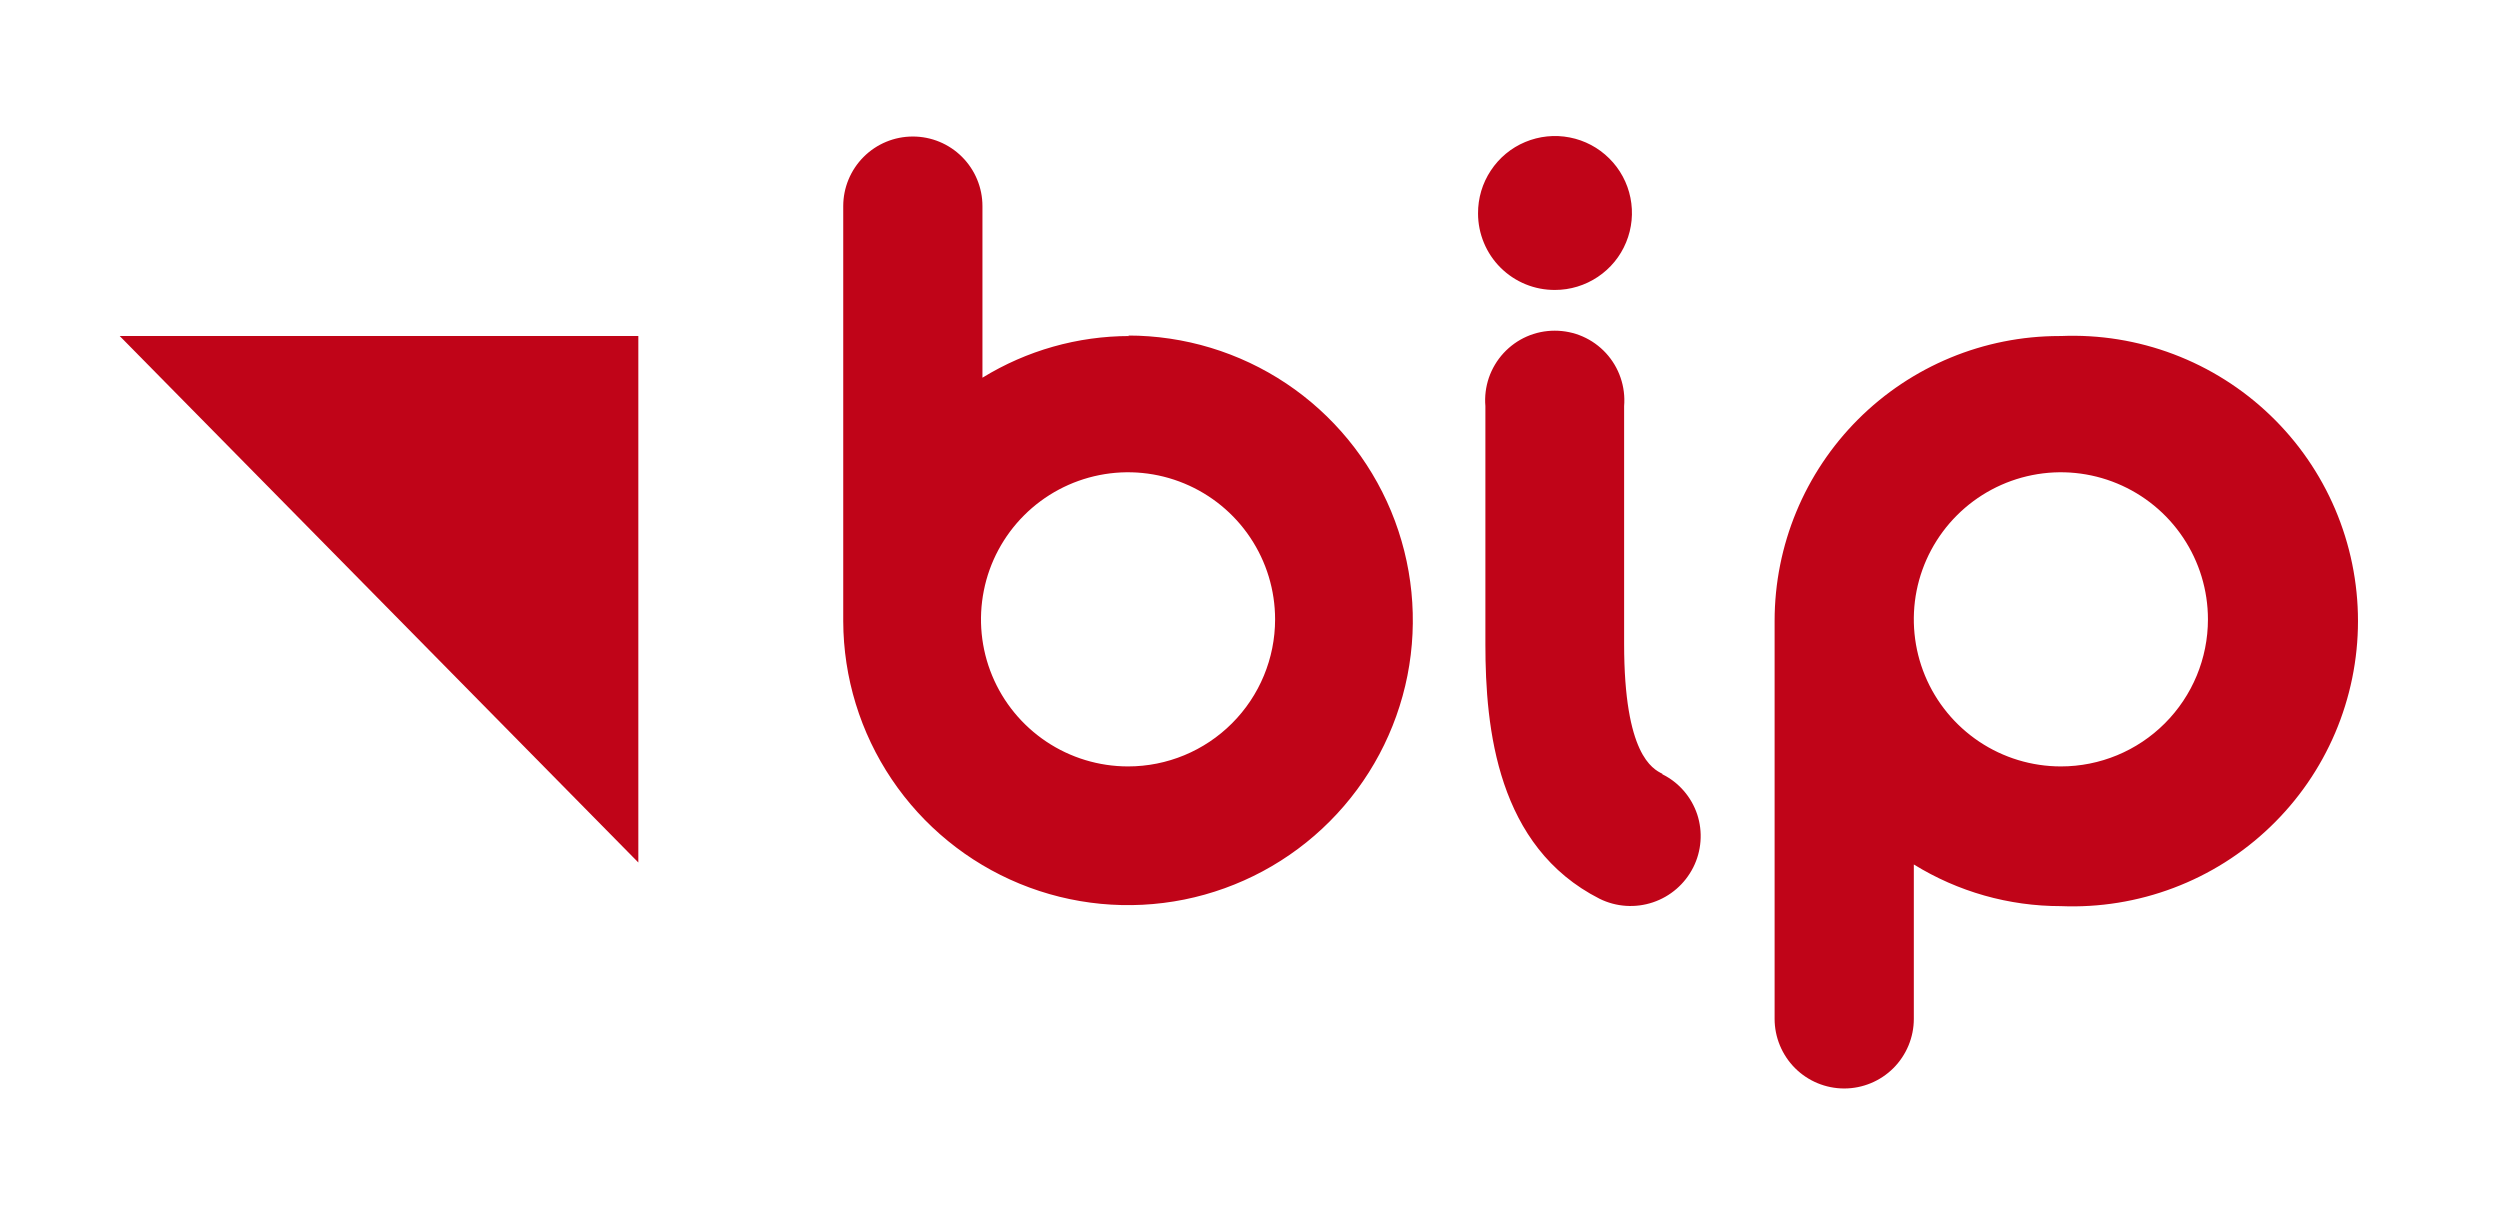
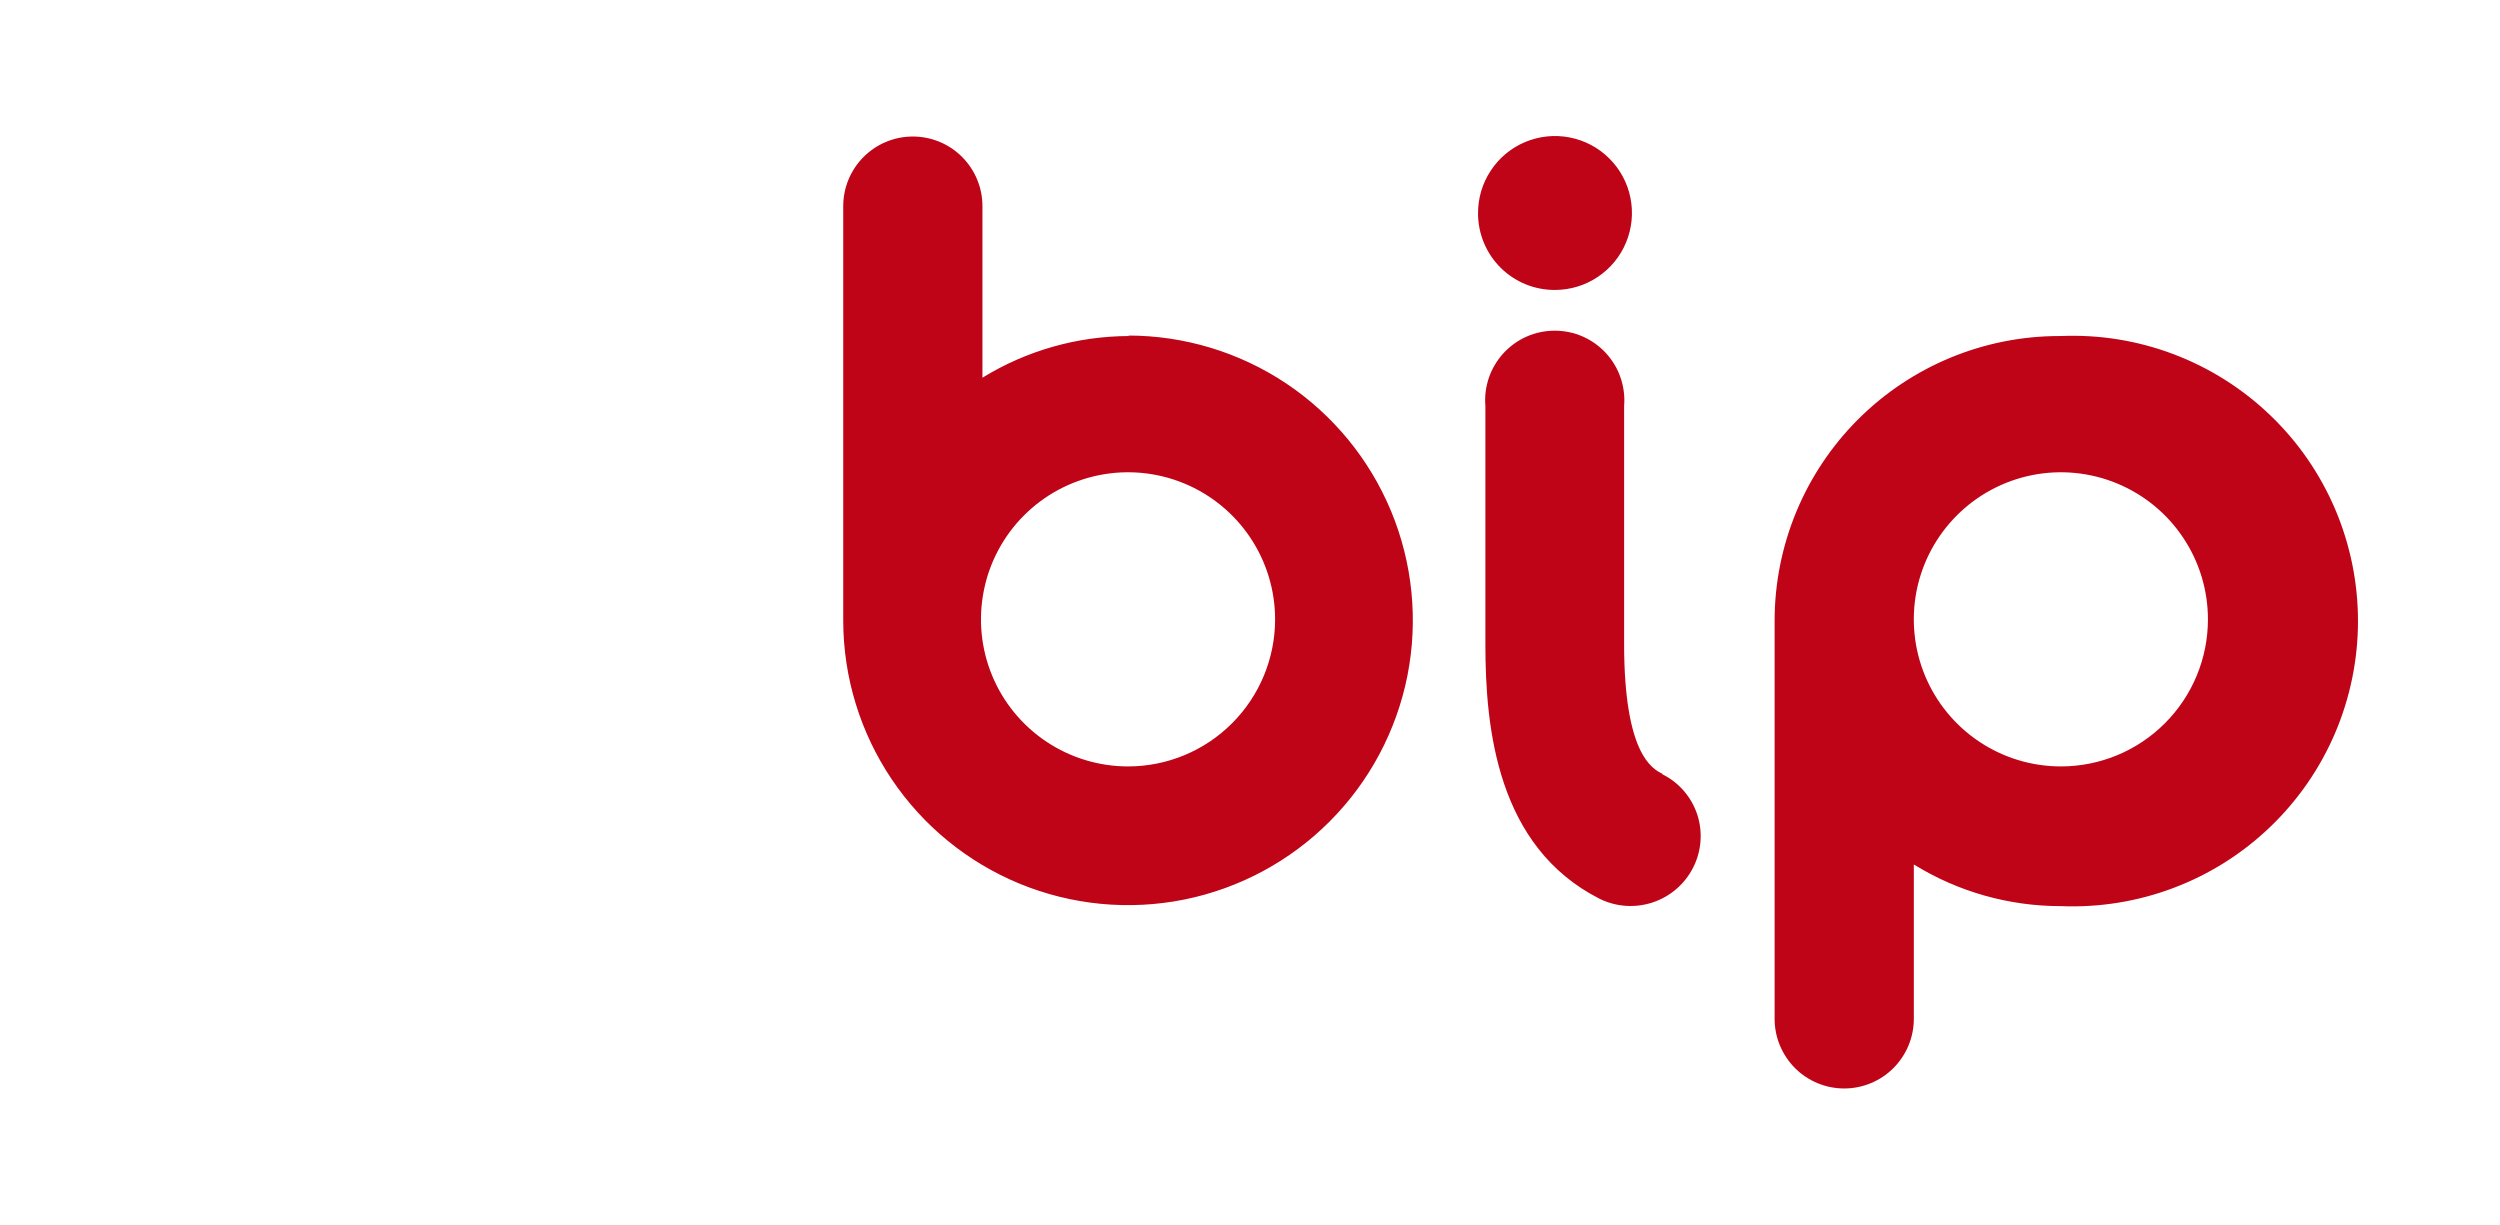
<svg xmlns="http://www.w3.org/2000/svg" width="51" height="25" viewBox="0 0 51 25" fill="none">
-   <path d="M13.022 6.855H2.442L13.022 17.595V6.855Z" fill="#C00418" />
  <path d="M42.012 6.855C40.471 6.855 38.993 7.467 37.904 8.556C36.814 9.646 36.202 11.124 36.202 12.665V20.785C36.202 21.161 36.352 21.522 36.618 21.789C36.884 22.055 37.245 22.205 37.622 22.205C37.998 22.205 38.36 22.055 38.626 21.789C38.892 21.522 39.042 21.161 39.042 20.785V17.635C39.943 18.192 40.982 18.486 42.042 18.485C42.826 18.517 43.608 18.391 44.342 18.113C45.076 17.836 45.746 17.413 46.312 16.869C46.879 16.326 47.329 15.674 47.637 14.952C47.944 14.231 48.103 13.454 48.103 12.67C48.103 11.885 47.944 11.108 47.637 10.387C47.329 9.665 46.879 9.013 46.312 8.47C45.746 7.927 45.076 7.504 44.342 7.226C43.608 6.948 42.826 6.822 42.042 6.855M42.042 15.635C41.449 15.635 40.868 15.459 40.375 15.129C39.882 14.799 39.497 14.331 39.27 13.783C39.043 13.235 38.984 12.631 39.099 12.049C39.215 11.467 39.501 10.933 39.921 10.513C40.34 10.094 40.875 9.808 41.457 9.692C42.039 9.576 42.642 9.636 43.19 9.863C43.738 10.09 44.207 10.475 44.536 10.968C44.866 11.461 45.042 12.041 45.042 12.635C45.042 13.43 44.726 14.193 44.163 14.756C43.601 15.319 42.838 15.635 42.042 15.635ZM23.042 6.855C21.983 6.856 20.945 7.15 20.042 7.705V4.205C20.042 3.828 19.892 3.467 19.626 3.201C19.36 2.934 18.998 2.785 18.622 2.785C18.245 2.785 17.884 2.934 17.618 3.201C17.352 3.467 17.202 3.828 17.202 4.205V12.675C17.206 13.823 17.55 14.944 18.191 15.897C18.832 16.85 19.74 17.591 20.802 18.028C21.864 18.465 23.032 18.577 24.158 18.351C25.283 18.124 26.317 17.569 27.127 16.756C27.938 15.943 28.489 14.907 28.712 13.781C28.934 12.654 28.818 11.487 28.378 10.427C27.937 9.366 27.193 8.46 26.238 7.822C25.283 7.185 24.16 6.845 23.012 6.845M23.012 15.635C22.419 15.635 21.838 15.459 21.345 15.129C20.852 14.799 20.467 14.331 20.24 13.783C20.013 13.235 19.954 12.631 20.07 12.049C20.185 11.467 20.471 10.933 20.891 10.513C21.31 10.094 21.845 9.808 22.427 9.692C23.009 9.576 23.612 9.636 24.16 9.863C24.708 10.09 25.177 10.475 25.506 10.968C25.836 11.461 26.012 12.041 26.012 12.635C26.012 13.43 25.696 14.193 25.133 14.756C24.571 15.319 23.808 15.635 23.012 15.635ZM33.912 15.785C33.712 15.685 33.132 15.395 33.132 13.135V8.285C33.148 8.089 33.124 7.892 33.06 7.706C32.997 7.52 32.895 7.349 32.762 7.204C32.629 7.06 32.468 6.944 32.288 6.865C32.108 6.786 31.913 6.746 31.717 6.746C31.52 6.746 31.326 6.786 31.146 6.865C30.966 6.944 30.805 7.06 30.672 7.204C30.539 7.349 30.437 7.52 30.373 7.706C30.31 7.892 30.285 8.089 30.302 8.285V13.145C30.302 14.865 30.542 17.275 32.632 18.335C32.97 18.502 33.361 18.528 33.719 18.408C34.077 18.288 34.372 18.032 34.542 17.695C34.626 17.529 34.676 17.348 34.69 17.162C34.704 16.977 34.681 16.79 34.623 16.613C34.564 16.437 34.471 16.273 34.349 16.133C34.227 15.992 34.078 15.877 33.912 15.795M31.722 5.915C32.033 5.915 32.337 5.822 32.595 5.649C32.854 5.476 33.055 5.231 33.173 4.943C33.292 4.656 33.322 4.339 33.261 4.035C33.2 3.73 33.049 3.45 32.828 3.231C32.608 3.012 32.327 2.863 32.022 2.804C31.717 2.744 31.401 2.777 31.114 2.897C30.827 3.017 30.583 3.22 30.412 3.48C30.24 3.739 30.15 4.044 30.152 4.355C30.152 4.56 30.193 4.764 30.272 4.954C30.351 5.144 30.466 5.316 30.612 5.461C30.758 5.606 30.931 5.721 31.122 5.799C31.312 5.877 31.516 5.916 31.722 5.915Z" fill="#C00418" />
</svg>